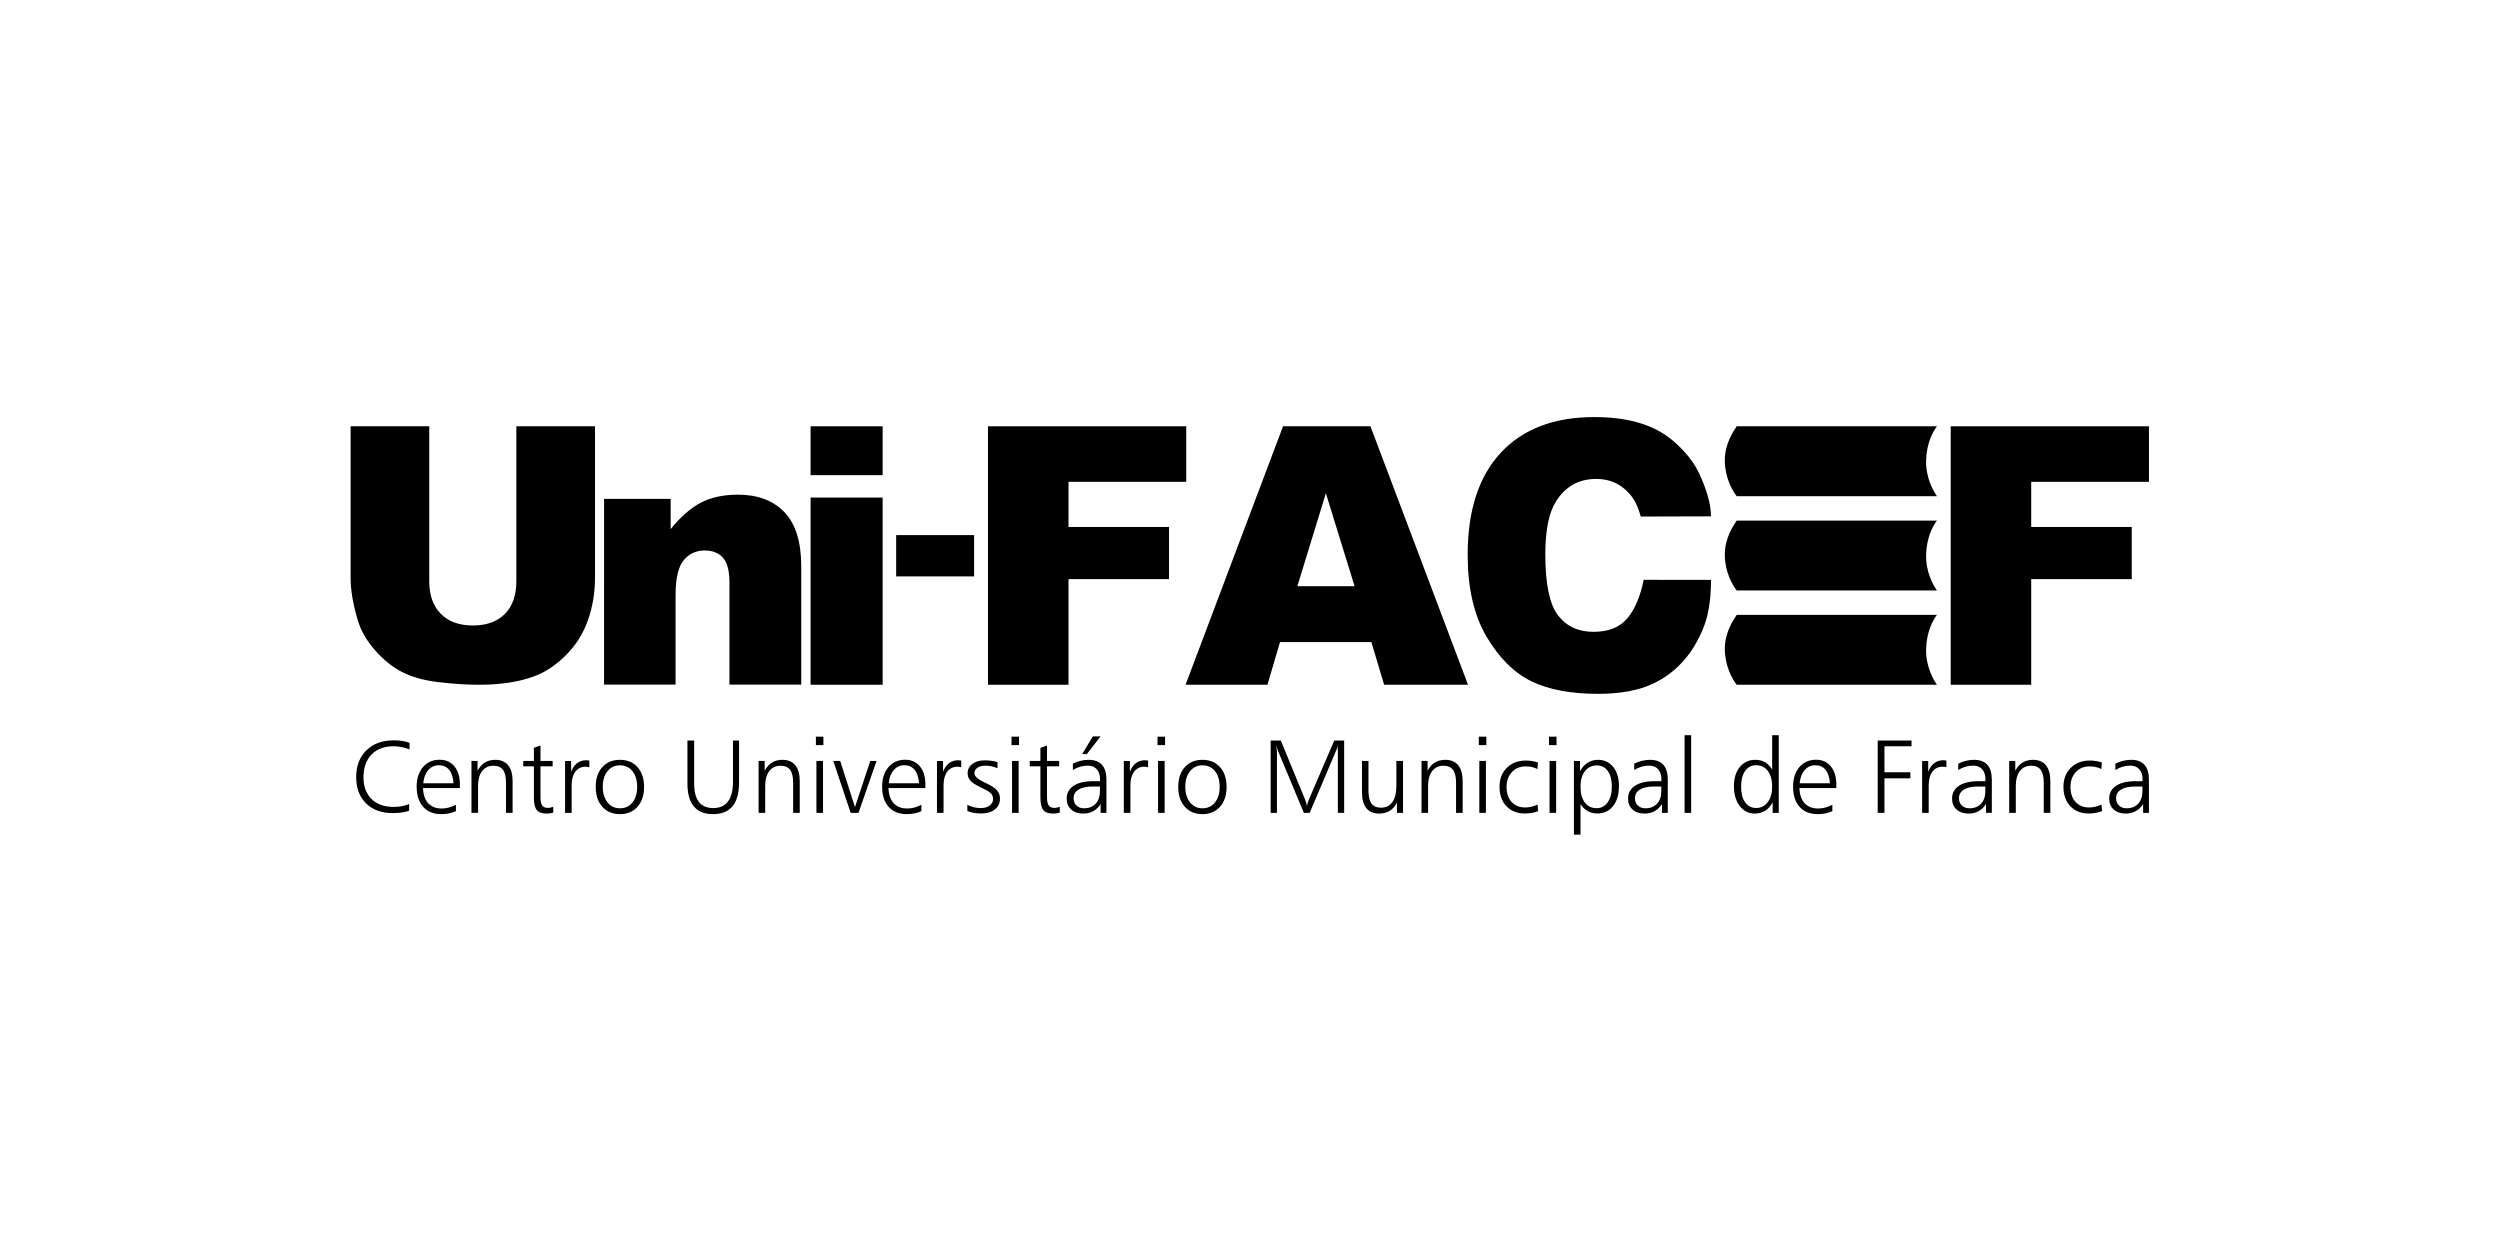
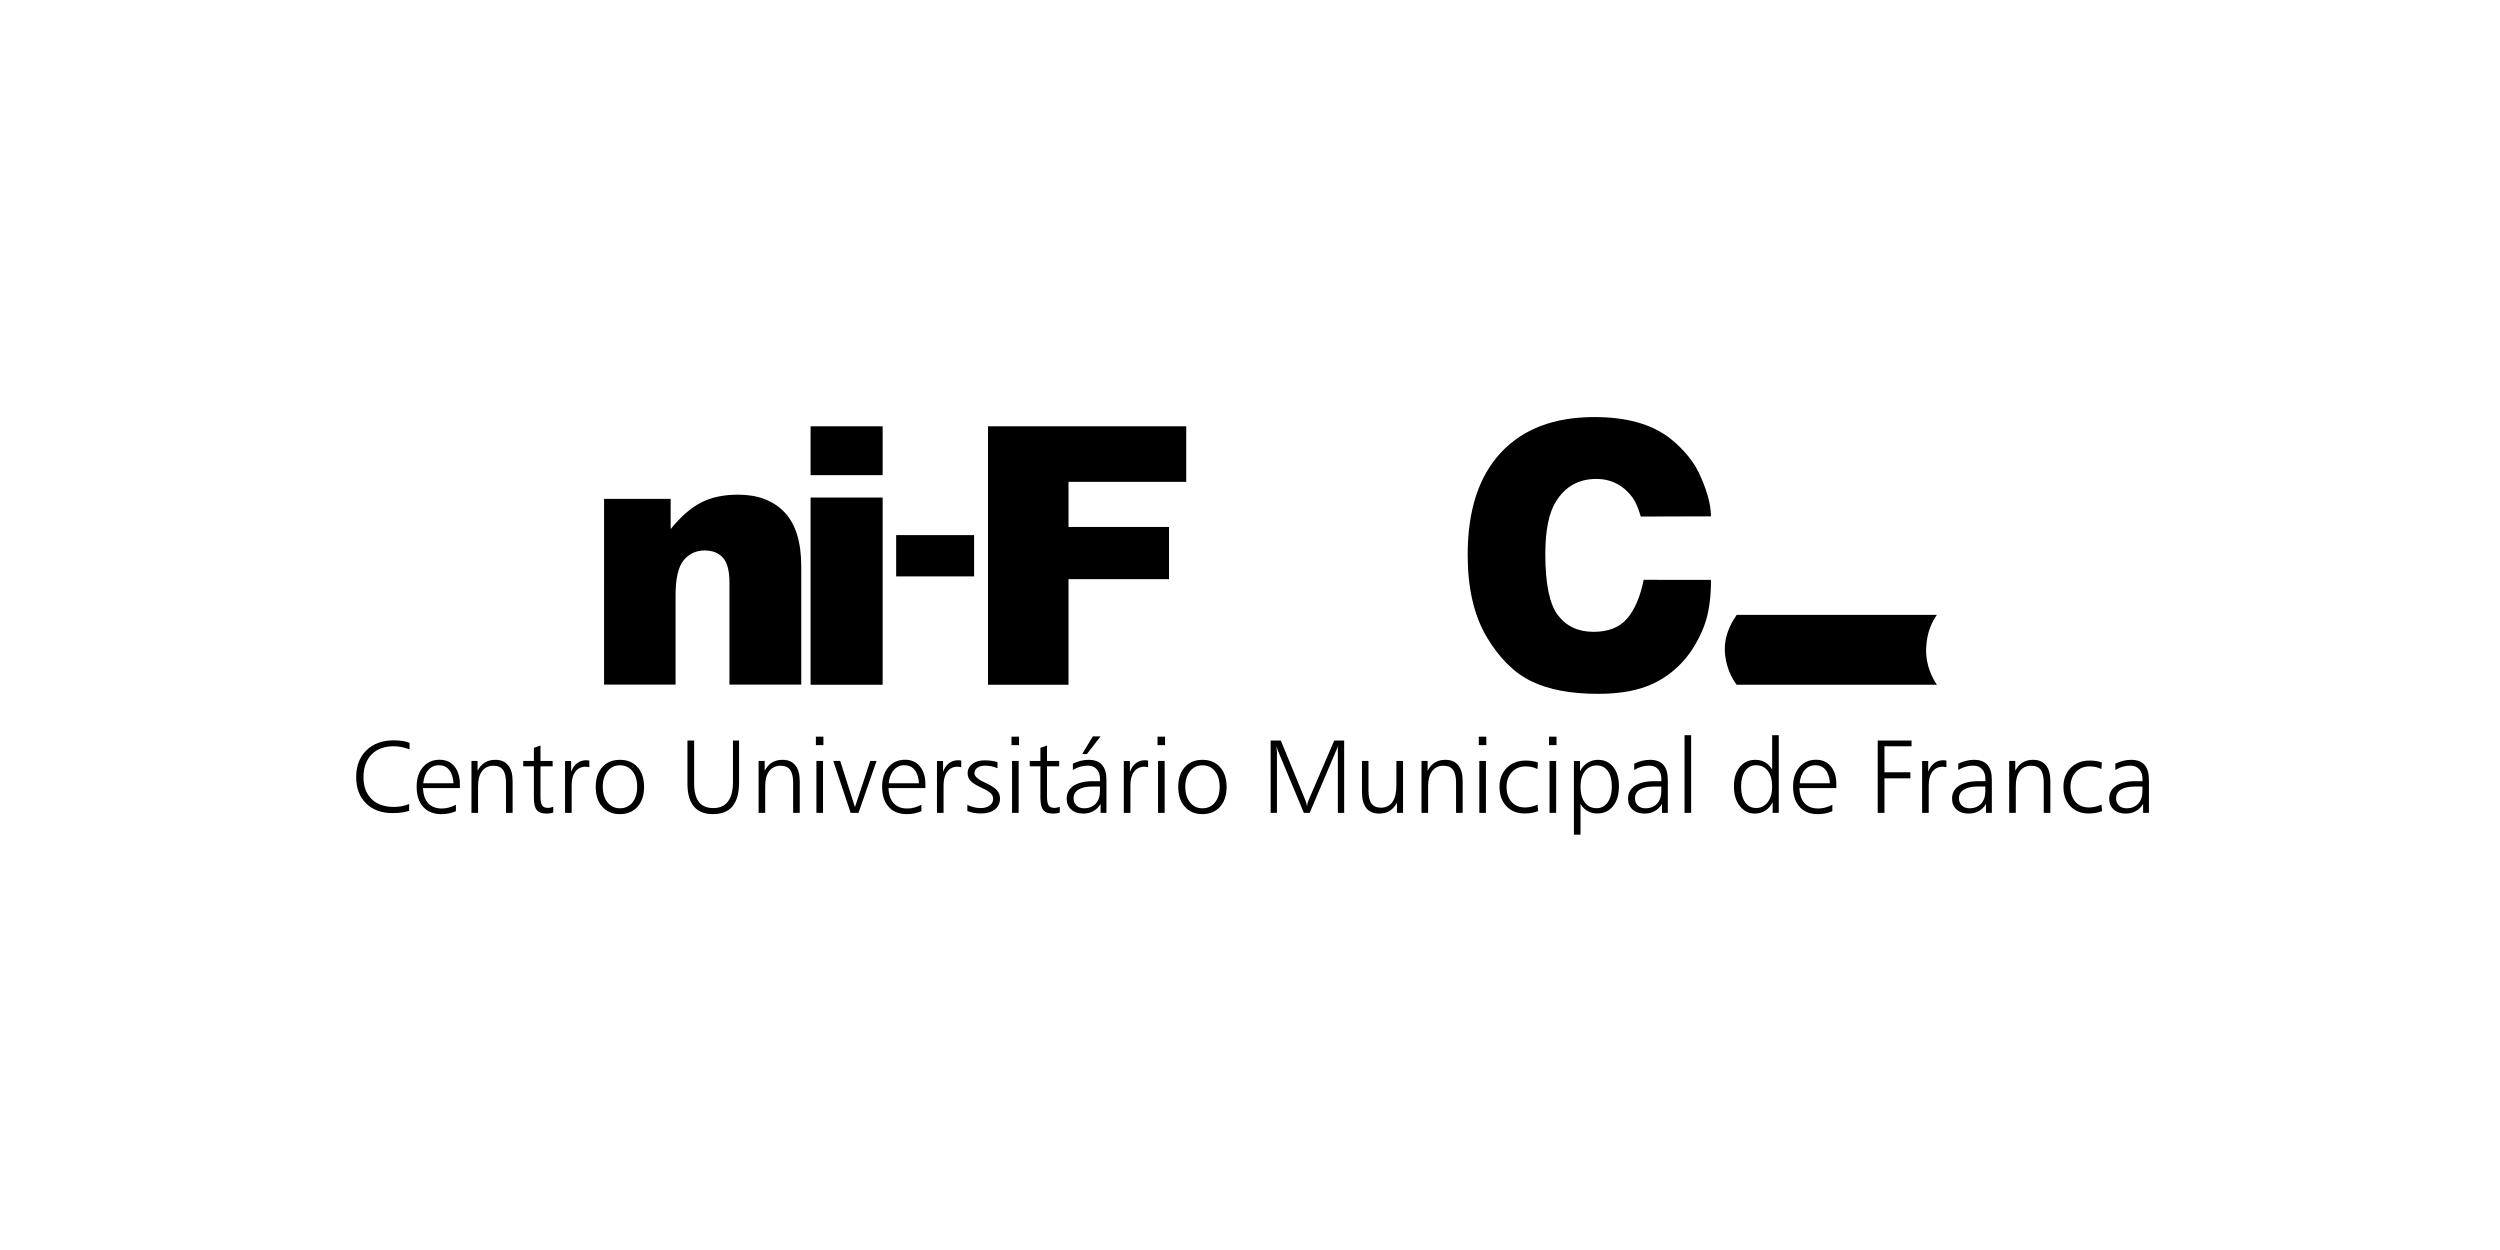
<svg xmlns="http://www.w3.org/2000/svg" version="1.1" id="Layer_1" x="0px" y="0px" width="600px" height="300px" viewBox="0 0 600 300" enable-background="new 0 0 600 300" xml:space="preserve">
  <g>
-     <path fill-rule="evenodd" clip-rule="evenodd" d="M464.861,102.31c-0.977,1.311-2.474,4.034-2.591,8.152   c-0.119,4.116,1.648,7.251,2.591,8.618c-16.019,0-32.039,0-48.06,0c-1.056-1.334-2.854-4.564-2.845-8.611   c0.01-4.044,2.052-6.921,2.845-8.159C432.822,102.31,448.842,102.31,464.861,102.31" />
    <path fill-rule="evenodd" clip-rule="evenodd" d="M464.861,147.569c-0.977,1.31-2.474,4.033-2.591,8.153   c-0.119,4.117,1.648,7.249,2.591,8.617c-16.019,0-32.039,0-48.06,0c-1.056-1.335-2.854-4.567-2.845-8.609   c0.01-4.046,2.052-6.923,2.845-8.161C432.822,147.569,448.842,147.569,464.861,147.569" />
-     <path fill-rule="evenodd" clip-rule="evenodd" d="M464.861,124.939c-0.977,1.311-2.474,4.033-2.591,8.152   c-0.119,4.116,1.648,7.252,2.591,8.619c-16.019,0-32.039,0-48.06,0c-1.056-1.334-2.854-4.565-2.845-8.612   c0.01-4.043,2.052-6.92,2.845-8.159C432.822,124.939,448.842,124.939,464.861,124.939" />
-     <polygon points="468.165,102.31 515.747,102.31 515.747,115.64 487.49,115.64 487.49,126.47 511.614,126.47 511.614,138.994    487.49,138.994 487.49,164.34 468.165,164.34  " />
    <polygon points="237.115,102.31 284.698,102.31 284.698,115.64 256.442,115.64 256.442,126.47 280.566,126.47 280.566,138.994    256.442,138.994 256.442,164.34 237.115,164.34  " />
-     <path d="M325.097,140.681l-6.887-22.298l-6.843,22.298H325.097z M329.127,154.097h-21.921l-3.015,10.243h-19.659l23.397-62.03   h20.98l23.414,62.03h-20.136L329.127,154.097z" />
    <path d="M394.483,139.158l16.155,0.01c0,2.218-0.098,5.17-0.875,8.545c-0.773,3.378-2.795,7.027-4.152,8.921   c-2.353,3.271-5.285,5.735-8.774,7.399c-3.488,1.672-7.931,2.489-13.311,2.489c-6.543,0-11.895-1.016-16.027-3.034   c-4.147-2.031-7.736-5.603-10.748-10.712c-2.998-5.116-4.512-11.646-4.512-19.616c0-10.626,2.648-18.806,7.943-24.5   c5.298-5.708,12.793-8.565,22.476-8.565c7.582,0,13.535,1.631,17.881,4.905c2.303,1.737,5.468,4.863,7.149,8.389   c1.686,3.526,2.95,7.36,2.95,10.535l-16.855,0.046c-0.574-1.959-1.177-3.395-1.807-4.306c-1.038-1.511-2.312-2.678-3.81-3.5   c-1.515-0.819-3.195-1.222-5.06-1.222c-4.205,0-7.443,1.805-9.681,5.423c-1.697,2.69-2.553,6.907-2.553,12.661   c0,7.13,1.022,12.006,3.042,14.65c2.03,2.645,4.875,3.961,8.531,3.961c3.559,0,6.249-1.061,8.071-3.201   C392.341,146.317,393.658,143.221,394.483,139.158" />
-     <path d="M123.922,102.31h18.877v36.343c0,3.604-0.57,6.996-1.695,10.204c-1.126,3.192-2.892,6.001-5.298,8.399   c-2.409,2.399-4.93,4.071-7.582,5.054c-3.675,1.35-8.077,2.03-13.233,2.03c-2.977,0-6.227-0.203-9.746-0.627   c-3.517-0.415-6.454-1.232-8.817-2.465c-2.364-1.239-4.53-2.996-6.496-5.271c-1.966-2.267-3.305-4.608-4.032-7.022   c-1.168-3.874-1.751-7.307-1.751-10.302V102.31h18.875v37.208c0,3.336,0.926,5.935,2.763,7.792   c1.852,1.874,4.417,2.808,7.706,2.808c3.25,0,5.813-0.92,7.665-2.766c1.837-1.831,2.764-4.456,2.764-7.834V102.31z" />
    <path d="M144.978,119.736h15.981v7.251c2.389-2.965,4.804-5.072,7.249-6.347c2.445-1.275,5.422-1.919,8.933-1.919   c4.745,0,8.456,1.418,11.146,4.226c2.676,2.808,4.013,7.151,4.013,13.022v28.339h-17.231v-24.512c0-2.794-0.518-4.771-1.554-5.931   c-1.05-1.177-2.502-1.75-4.388-1.75c-2.071,0-3.768,0.79-5.048,2.353c-1.294,1.56-1.941,4.381-1.941,8.438v21.401h-17.161V119.736z   " />
    <path d="M194.54,119.409h17.296v44.931H194.54V119.409z M194.54,102.31h17.296v11.728H194.54V102.31z" />
    <rect x="215.079" y="128.426" width="18.705" height="9.91" />
    <path d="M515.743,187.14v7.95h-1.396v-2.149c-0.464,0.768-1.052,1.344-1.76,1.731c-0.708,0.392-1.511,0.589-2.411,0.589   c-1.203,0-2.167-0.32-2.887-0.977c-0.727-0.655-1.084-1.521-1.084-2.601c0-1.332,0.553-2.361,1.664-3.101   c1.113-0.734,2.684-1.102,4.708-1.102h1.608c0-0.052,0.004-0.119,0.014-0.209c0.01-0.086,0.014-0.157,0.014-0.211   c0-1.034-0.264-1.841-0.779-2.43c-0.519-0.592-1.236-0.879-2.154-0.879c-0.635,0-1.251,0.084-1.838,0.255   c-0.59,0.171-1.169,0.434-1.753,0.793v-1.526c0.62-0.301,1.248-0.531,1.881-0.682c0.636-0.157,1.266-0.235,1.885-0.235   c1.433,0,2.503,0.398,3.217,1.199C515.389,184.355,515.743,185.549,515.743,187.14 M512.43,188.766   c-1.469,0-2.599,0.242-3.384,0.735c-0.793,0.483-1.187,1.179-1.187,2.082c0,0.716,0.232,1.298,0.691,1.737   c0.464,0.445,1.07,0.668,1.821,0.668c1.163,0,2.088-0.366,2.779-1.094c0.69-0.733,1.034-1.729,1.034-2.981v-1.147H512.43z    M504.448,183.006l-0.121,1.572c-0.409-0.215-0.845-0.381-1.312-0.484c-0.467-0.105-0.978-0.157-1.534-0.157   c-1.342,0-2.436,0.451-3.288,1.369c-0.848,0.911-1.277,2.098-1.277,3.552c0,1.515,0.402,2.72,1.213,3.605   c0.802,0.89,1.889,1.33,3.257,1.33c0.472,0,0.954-0.06,1.445-0.171s1-0.282,1.523-0.511l0.145,1.553   c-0.497,0.189-1.016,0.342-1.557,0.434c-0.541,0.09-1.091,0.137-1.658,0.137c-1.821,0-3.286-0.584-4.394-1.743   c-1.111-1.167-1.664-2.72-1.664-4.652c0-1.875,0.585-3.396,1.756-4.562c1.165-1.167,2.693-1.748,4.574-1.748   c0.533,0,1.034,0.038,1.507,0.116C503.538,182.724,504,182.841,504.448,183.006z M492.082,187.481v7.608H490.5v-7.229   c0-1.402-0.243-2.432-0.728-3.1c-0.489-0.656-1.249-0.982-2.288-0.982c-1.157,0-2.061,0.426-2.714,1.271   c-0.65,0.853-0.979,2.044-0.979,3.566v6.474h-1.583v-12.458h1.462v2.353c0.455-0.879,1.039-1.539,1.747-1.973   c0.708-0.439,1.547-0.654,2.52-0.654c1.346,0,2.378,0.439,3.087,1.316C491.732,184.545,492.082,185.817,492.082,187.481z    M478.038,187.14v7.95h-1.396v-2.149c-0.467,0.768-1.052,1.344-1.76,1.731c-0.709,0.392-1.511,0.589-2.413,0.589   c-1.201,0-2.161-0.32-2.889-0.977c-0.722-0.655-1.084-1.521-1.084-2.601c0-1.332,0.561-2.361,1.668-3.101   c1.113-0.734,2.683-1.102,4.708-1.102h1.608c0-0.052,0.004-0.119,0.014-0.209c0.009-0.086,0.013-0.157,0.013-0.211   c0-1.034-0.259-1.841-0.781-2.43c-0.516-0.592-1.233-0.879-2.151-0.879c-0.635,0-1.249,0.084-1.839,0.255   c-0.589,0.171-1.169,0.434-1.752,0.793v-1.526c0.618-0.301,1.247-0.531,1.881-0.682c0.636-0.157,1.265-0.235,1.883-0.235   c1.432,0,2.505,0.398,3.219,1.199C477.684,184.355,478.038,185.549,478.038,187.14z M474.728,188.766   c-1.472,0-2.603,0.242-3.389,0.735c-0.789,0.483-1.187,1.179-1.187,2.082c0,0.716,0.234,1.298,0.692,1.737   c0.465,0.445,1.075,0.668,1.822,0.668c1.163,0,2.09-0.366,2.778-1.094c0.695-0.733,1.035-1.729,1.035-2.981v-1.147H474.728z    M467.135,182.533v1.6c-0.18-0.039-0.34-0.071-0.485-0.093c-0.14-0.019-0.271-0.032-0.386-0.032c-1.052,0-1.877,0.399-2.478,1.187   c-0.6,0.792-0.895,1.888-0.895,3.283v6.612h-1.582v-12.458h1.461v2.627c0.307-0.891,0.773-1.579,1.396-2.062   c0.62-0.492,1.348-0.735,2.173-0.735c0.115,0,0.235,0,0.364,0.014C466.829,182.487,466.972,182.507,467.135,182.533z    M450.651,177.729h8.116v1.37h-6.499v6.252h6.221v1.454h-6.221v8.284h-1.617V177.729z M439.182,187.979   c-0.09-1.388-0.439-2.462-1.042-3.211c-0.606-0.746-1.432-1.113-2.478-1.113c-1.016,0-1.864,0.386-2.543,1.167   c-0.678,0.779-1.081,1.827-1.202,3.157H439.182z M440.716,188.236v0.903h-8.849c0.05,1.58,0.465,2.791,1.238,3.638   c0.781,0.845,1.879,1.265,3.293,1.265c0.551,0,1.111-0.079,1.676-0.23c0.553-0.149,1.119-0.372,1.688-0.674v1.545   c-0.551,0.244-1.115,0.415-1.699,0.538c-0.581,0.119-1.186,0.171-1.813,0.171c-1.849,0-3.297-0.576-4.342-1.743   c-1.05-1.167-1.573-2.785-1.573-4.863c0-1.938,0.509-3.499,1.52-4.68c1.02-1.179,2.348-1.768,3.992-1.768   c1.488,0,2.67,0.524,3.549,1.585C440.276,184.984,440.716,186.42,440.716,188.236z M425.317,176.445h1.584v18.645h-1.465v-2.549   c-0.463,0.898-1.062,1.572-1.787,2.03c-0.728,0.459-1.569,0.689-2.529,0.689c-1.451,0-2.643-0.61-3.578-1.821   c-0.935-1.219-1.398-2.799-1.398-4.752c0-1.914,0.468-3.447,1.412-4.594c0.937-1.161,2.187-1.736,3.739-1.736   c0.875,0,1.658,0.203,2.345,0.608c0.691,0.4,1.25,0.982,1.678,1.744V176.445z M421.438,183.654c-1.092,0-1.963,0.459-2.612,1.376   c-0.645,0.918-0.965,2.163-0.965,3.735c0,1.599,0.32,2.864,0.965,3.775c0.649,0.918,1.53,1.376,2.64,1.376   c1.146,0,2.072-0.458,2.784-1.39c0.711-0.931,1.067-2.163,1.067-3.688c0-1.62-0.344-2.891-1.032-3.809   C423.601,184.113,422.651,183.654,421.438,183.654z M404.294,176.445h1.582v18.645h-1.582V176.445z M400.27,187.14v7.95h-1.396   v-2.149c-0.467,0.768-1.052,1.344-1.76,1.731c-0.709,0.392-1.511,0.589-2.413,0.589c-1.201,0-2.165-0.32-2.887-0.977   c-0.728-0.655-1.084-1.521-1.084-2.601c0-1.332,0.555-2.361,1.666-3.101c1.113-0.734,2.683-1.102,4.712-1.102h1.604   c0-0.052,0.004-0.119,0.014-0.209c0.005-0.086,0.013-0.157,0.013-0.211c0-1.034-0.259-1.841-0.781-2.43   c-0.516-0.592-1.233-0.879-2.151-0.879c-0.635,0-1.251,0.084-1.835,0.255c-0.593,0.171-1.173,0.434-1.756,0.793v-1.526   c0.618-0.301,1.247-0.531,1.881-0.682c0.636-0.157,1.265-0.235,1.883-0.235c1.432,0,2.505,0.398,3.219,1.199   C399.917,184.355,400.27,185.549,400.27,187.14z M396.96,188.766c-1.472,0-2.603,0.242-3.39,0.735   c-0.788,0.483-1.182,1.179-1.182,2.082c0,0.716,0.23,1.298,0.688,1.737c0.465,0.445,1.071,0.668,1.822,0.668   c1.163,0,2.09-0.366,2.78-1.094c0.689-0.733,1.033-1.729,1.033-2.981v-1.147H396.96z M386.842,188.785   c0-1.599-0.324-2.845-0.964-3.741c-0.643-0.898-1.529-1.344-2.654-1.344c-1.173,0-2.113,0.459-2.831,1.383   c-0.718,0.917-1.071,2.149-1.071,3.677c0,1.638,0.344,2.916,1.025,3.827c0.682,0.918,1.631,1.376,2.85,1.376   c1.099,0,1.978-0.466,2.642-1.402C386.504,191.624,386.842,190.364,386.842,188.785z M379.322,192.967v7.354h-1.583v-17.688h1.463   v2.451c0.47-0.878,1.076-1.553,1.823-2.025c0.744-0.465,1.573-0.7,2.491-0.7c1.527,0,2.752,0.569,3.66,1.71   c0.911,1.146,1.37,2.68,1.37,4.62c0,2.005-0.472,3.599-1.412,4.776c-0.939,1.181-2.204,1.771-3.789,1.771   c-0.858,0-1.632-0.19-2.322-0.584C380.332,194.257,379.759,193.7,379.322,192.967z M371.766,176.807h1.802v2.024h-1.802V176.807z    M371.89,182.632h1.582v12.458h-1.582V182.632z M369.106,183.006l-0.123,1.572c-0.409-0.215-0.845-0.381-1.313-0.484   c-0.466-0.105-0.977-0.157-1.533-0.157c-1.342,0-2.436,0.451-3.284,1.369c-0.852,0.911-1.278,2.098-1.278,3.552   c0,1.515,0.403,2.72,1.21,3.605c0.804,0.89,1.888,1.33,3.257,1.33c0.472,0,0.954-0.06,1.445-0.171c0.495-0.111,1-0.282,1.523-0.511   l0.148,1.553c-0.499,0.189-1.02,0.342-1.561,0.434c-0.542,0.09-1.091,0.137-1.658,0.137c-1.822,0-3.286-0.584-4.394-1.743   c-1.111-1.167-1.662-2.72-1.662-4.652c0-1.875,0.583-3.396,1.754-4.562c1.165-1.167,2.697-1.748,4.574-1.748   c0.533,0,1.036,0.038,1.507,0.116C368.194,182.724,368.659,182.841,369.106,183.006z M354.912,176.807h1.807v2.024h-1.807V176.807z    M355.037,182.632h1.584v12.458h-1.584V182.632z M351.037,187.481v7.608h-1.583v-7.229c0-1.402-0.242-2.432-0.728-3.1   c-0.487-0.656-1.248-0.982-2.286-0.982c-1.157,0-2.062,0.426-2.714,1.271c-0.652,0.853-0.98,2.044-0.98,3.566v6.474h-1.582v-12.458   h1.461v2.353c0.457-0.879,1.038-1.539,1.746-1.973c0.709-0.439,1.548-0.654,2.521-0.654c1.348,0,2.38,0.439,3.086,1.316   C350.682,184.545,351.037,185.817,351.037,187.481z M326.875,182.632h1.559v7.13c0,1.403,0.243,2.432,0.728,3.094   c0.491,0.662,1.249,0.989,2.278,0.989c1.191,0,2.107-0.459,2.742-1.363c0.632-0.904,0.95-2.215,0.95-3.925v-5.925h1.595v12.458   h-1.46v-2.457c-0.455,0.885-1.039,1.54-1.747,1.972c-0.708,0.439-1.551,0.656-2.521,0.656c-1.353,0-2.376-0.432-3.072-1.298   c-0.699-0.871-1.052-2.149-1.052-3.834V182.632z M304.959,177.729h2.439l5.873,14.288c0.092,0.203,0.167,0.426,0.236,0.673   c0.065,0.25,0.121,0.532,0.171,0.847c0.024-0.249,0.067-0.491,0.121-0.735c0.058-0.228,0.136-0.464,0.235-0.694l6.183-14.378h2.38   v17.36h-1.511v-14.641c0-0.02-0.004-0.084-0.012-0.189c-0.009-0.106-0.011-0.21-0.011-0.308c0-0.165,0.011-0.328,0.028-0.491   c0.02-0.165,0.056-0.348,0.092-0.537c-0.193,0.424-0.364,0.831-0.514,1.225c-0.018,0.04-0.027,0.064-0.033,0.072l-6.311,14.869   h-1.399l-6.203-14.869c-0.042-0.086-0.138-0.374-0.286-0.865c-0.048-0.177-0.088-0.328-0.121-0.432   c0.027,0.293,0.056,0.608,0.093,0.949c0.036,0.34,0.056,0.53,0.056,0.576v14.641h-1.507V177.729z M288.58,182.357   c1.771,0,3.182,0.583,4.229,1.756c1.047,1.167,1.57,2.752,1.57,4.744c0,1.998-0.523,3.586-1.575,4.765   c-1.05,1.18-2.462,1.77-4.224,1.77c-1.758,0-3.166-0.59-4.221-1.77c-1.055-1.179-1.582-2.767-1.582-4.765   c0-1.986,0.522-3.565,1.574-4.738C285.401,182.946,286.812,182.357,288.58,182.357z M288.575,183.674   c-1.225,0-2.214,0.472-2.972,1.422c-0.759,0.937-1.135,2.188-1.135,3.735c0,1.541,0.381,2.785,1.138,3.737   c0.764,0.949,1.749,1.42,2.969,1.42c1.26,0,2.266-0.465,3.02-1.401c0.749-0.938,1.125-2.189,1.125-3.756   c0-1.572-0.377-2.823-1.125-3.754C290.841,184.146,289.835,183.674,288.575,183.674z M277.808,176.807h1.803v2.024h-1.803V176.807z    M277.931,182.632h1.583v12.458h-1.583V182.632z M275.542,182.533v1.6c-0.18-0.039-0.342-0.071-0.485-0.093   c-0.142-0.019-0.271-0.032-0.385-0.032c-1.055,0-1.879,0.399-2.479,1.187c-0.598,0.792-0.896,1.888-0.896,3.283v6.612h-1.583   v-12.458h1.461v2.627c0.309-0.891,0.774-1.579,1.399-2.062c0.619-0.492,1.344-0.735,2.173-0.735c0.112,0,0.234,0,0.36,0.014   C275.232,182.487,275.379,182.507,275.542,182.533z M262.282,176.728h1.865l-3.3,4.253h-1.13L262.282,176.728z M265.544,187.14   v7.95h-1.397v-2.149c-0.465,0.768-1.052,1.344-1.76,1.731c-0.708,0.392-1.511,0.589-2.412,0.589c-1.201,0-2.164-0.32-2.889-0.977   c-0.724-0.655-1.084-1.521-1.084-2.601c0-1.332,0.557-2.361,1.666-3.101c1.114-0.734,2.684-1.102,4.712-1.102h1.605   c0-0.052,0.006-0.119,0.014-0.209c0.008-0.086,0.013-0.157,0.013-0.211c0-1.034-0.261-1.841-0.78-2.43   c-0.517-0.592-1.233-0.879-2.151-0.879c-0.635,0-1.251,0.084-1.838,0.255c-0.59,0.171-1.172,0.434-1.755,0.793v-1.526   c0.622-0.301,1.249-0.531,1.881-0.682c0.636-0.157,1.265-0.235,1.885-0.235c1.432,0,2.502,0.398,3.219,1.199   C265.189,184.355,265.544,185.549,265.544,187.14z M262.233,188.766c-1.47,0-2.601,0.242-3.387,0.735   c-0.792,0.483-1.186,1.179-1.186,2.082c0,0.716,0.23,1.298,0.691,1.737c0.465,0.445,1.072,0.668,1.822,0.668   c1.164,0,2.087-0.366,2.78-1.094c0.69-0.733,1.032-1.729,1.032-2.981v-1.147H262.233z M251.28,178.924v3.708h2.917v1.284h-2.917   v7.281c0,1.01,0.132,1.71,0.406,2.104c0.267,0.399,0.725,0.59,1.374,0.59c0.209,0,0.426-0.02,0.64-0.071   c0.218-0.046,0.431-0.111,0.646-0.19v1.401c-0.26,0.079-0.524,0.139-0.792,0.179c-0.265,0.038-0.537,0.052-0.817,0.052   c-1.101,0-1.884-0.282-2.348-0.853c-0.46-0.569-0.691-1.553-0.691-2.942v-7.55h-2.563v-1.284h2.563v-3.151L251.28,178.924z    M242.763,176.807h1.806v2.024h-1.806V176.807z M242.89,182.632h1.583v12.458h-1.583V182.632z M239.394,182.914v1.46   c-0.466-0.195-0.942-0.353-1.427-0.458c-0.486-0.104-0.983-0.158-1.491-0.158c-0.786,0-1.416,0.165-1.896,0.499   c-0.479,0.334-0.718,0.773-0.718,1.304c0,0.741,0.809,1.489,2.428,2.223c0.164,0.084,0.282,0.138,0.357,0.171   c1.269,0.595,2.143,1.165,2.625,1.724c0.482,0.543,0.725,1.205,0.725,1.979c0,1.088-0.41,1.966-1.235,2.608   c-0.819,0.648-1.927,0.97-3.316,0.97c-0.614,0-1.198-0.047-1.75-0.145s-1.063-0.249-1.535-0.453v-1.479   c0.53,0.261,1.063,0.459,1.598,0.589c0.538,0.125,1.063,0.19,1.587,0.19c0.892,0,1.617-0.196,2.164-0.603   c0.553-0.399,0.829-0.918,0.829-1.539c0-0.532-0.164-0.978-0.485-1.344c-0.322-0.361-1.127-0.839-2.409-1.443   c-1.276-0.608-2.129-1.165-2.565-1.656c-0.431-0.493-0.649-1.089-0.649-1.791c0-0.904,0.376-1.645,1.13-2.221   c0.749-0.57,1.733-0.858,2.944-0.858c0.559,0,1.099,0.039,1.615,0.104C238.435,182.658,238.928,182.762,239.394,182.914z    M230.698,182.533v1.6c-0.179-0.039-0.343-0.071-0.486-0.093c-0.142-0.019-0.271-0.032-0.385-0.032   c-1.055,0-1.879,0.399-2.479,1.187c-0.598,0.792-0.896,1.888-0.896,3.283v6.612h-1.581v-12.458h1.462v2.627   c0.308-0.891,0.772-1.579,1.397-2.062c0.619-0.492,1.344-0.735,2.173-0.735c0.112,0,0.234,0,0.36,0.014   C230.389,182.487,230.535,182.507,230.698,182.533z M220.559,187.979c-0.088-1.388-0.44-2.462-1.042-3.211   c-0.607-0.746-1.433-1.113-2.479-1.113c-1.014,0-1.864,0.386-2.542,1.167c-0.677,0.779-1.081,1.827-1.202,3.157H220.559z    M222.09,188.236v0.903h-8.846c0.049,1.58,0.464,2.791,1.239,3.638c0.778,0.845,1.876,1.265,3.29,1.265   c0.554,0,1.114-0.079,1.675-0.23c0.559-0.149,1.122-0.372,1.687-0.674v1.545c-0.549,0.244-1.114,0.415-1.696,0.538   c-0.58,0.119-1.184,0.171-1.816,0.171c-1.847,0-3.295-0.576-4.342-1.743c-1.046-1.167-1.57-2.785-1.57-4.863   c0-1.938,0.507-3.499,1.52-4.68c1.018-1.179,2.345-1.768,3.99-1.768c1.486,0,2.672,0.524,3.55,1.585   C221.649,184.984,222.09,186.42,222.09,188.236z M199.989,182.632h1.659l3.542,11.076l3.672-11.076h1.506l-4.33,12.458h-1.879   L199.989,182.632z M195.814,176.807h1.803v2.024h-1.803V176.807z M195.94,182.632h1.583v12.458h-1.583V182.632z M191.938,187.481   v7.608h-1.583v-7.229c0-1.402-0.242-2.432-0.728-3.1c-0.486-0.656-1.249-0.982-2.287-0.982c-1.155,0-2.059,0.426-2.712,1.271   c-0.653,0.853-0.979,2.044-0.979,3.566v6.474h-1.583v-12.458h1.459v2.353c0.458-0.879,1.04-1.539,1.747-1.973   c0.708-0.439,1.549-0.654,2.522-0.654c1.347,0,2.377,0.439,3.085,1.316C191.587,184.545,191.938,185.817,191.938,187.481z    M164.985,177.729h1.607v10.249c0,2.006,0.382,3.493,1.139,4.484c0.762,0.982,1.914,1.474,3.459,1.474   c1.553,0,2.729-0.524,3.526-1.58c0.797-1.054,1.196-2.613,1.196-4.671v-9.956h1.461v10.054c0,2.549-0.524,4.457-1.566,5.722   c-1.042,1.257-2.611,1.887-4.714,1.887c-2.01,0-3.533-0.608-4.562-1.841c-1.033-1.227-1.545-3.042-1.545-5.439V177.729z    M148.778,182.357c1.771,0,3.181,0.583,4.228,1.756c1.047,1.167,1.569,2.752,1.569,4.744c0,1.998-0.522,3.586-1.574,4.765   c-1.05,1.18-2.461,1.77-4.224,1.77c-1.758,0-3.166-0.59-4.221-1.77c-1.056-1.179-1.583-2.767-1.583-4.765   c0-1.986,0.522-3.565,1.574-4.738S147.01,182.357,148.778,182.357z M148.772,183.674c-1.226,0-2.213,0.472-2.972,1.422   c-0.758,0.937-1.135,2.188-1.135,3.735c0,1.541,0.382,2.785,1.139,3.737c0.764,0.949,1.751,1.42,2.968,1.42   c1.26,0,2.267-0.465,3.02-1.401c0.749-0.938,1.126-2.189,1.126-3.756c0-1.572-0.377-2.823-1.126-3.754   C151.039,184.146,150.033,183.674,148.772,183.674z M141.442,182.533v1.6c-0.18-0.039-0.343-0.071-0.486-0.093   c-0.141-0.019-0.271-0.032-0.385-0.032c-1.055,0-1.879,0.399-2.479,1.187c-0.598,0.792-0.895,1.888-0.895,3.283v6.612h-1.583   v-12.458h1.461v2.627c0.31-0.891,0.773-1.579,1.398-2.062c0.619-0.492,1.344-0.735,2.174-0.735c0.111,0,0.233,0,0.359,0.014   C141.133,182.487,141.279,182.507,141.442,182.533z M129.716,178.924v3.708h2.918v1.284h-2.918v7.281   c0,1.01,0.133,1.71,0.405,2.104c0.269,0.399,0.725,0.59,1.374,0.59c0.209,0,0.427-0.02,0.64-0.071   c0.218-0.046,0.431-0.111,0.646-0.19v1.401c-0.26,0.079-0.524,0.139-0.792,0.179c-0.263,0.038-0.536,0.052-0.816,0.052   c-1.1,0-1.883-0.282-2.349-0.853c-0.46-0.569-0.691-1.553-0.691-2.942v-7.55h-2.561v-1.284h2.561v-3.151L129.716,178.924z    M123.025,187.481v7.608h-1.583v-7.229c0-1.402-0.243-2.432-0.729-3.1c-0.485-0.656-1.247-0.982-2.285-0.982   c-1.155,0-2.06,0.426-2.714,1.271c-0.652,0.853-0.979,2.044-0.979,3.566v6.474h-1.583v-12.458h1.462v2.353   c0.456-0.879,1.039-1.539,1.747-1.973c0.706-0.439,1.548-0.654,2.52-0.654c1.348,0,2.377,0.439,3.085,1.316   C122.673,184.545,123.025,185.817,123.025,187.481z M108.841,187.979c-0.088-1.388-0.439-2.462-1.042-3.211   c-0.607-0.746-1.432-1.113-2.479-1.113c-1.015,0-1.863,0.386-2.542,1.167c-0.678,0.779-1.08,1.827-1.2,3.157H108.841z    M110.374,188.236v0.903h-8.847c0.051,1.58,0.466,2.791,1.24,3.638c0.778,0.845,1.874,1.265,3.29,1.265   c0.553,0,1.114-0.079,1.675-0.23c0.558-0.149,1.122-0.372,1.688-0.674v1.545c-0.549,0.244-1.114,0.415-1.697,0.538   c-0.582,0.119-1.184,0.171-1.816,0.171c-1.847,0-3.295-0.576-4.342-1.743s-1.57-2.785-1.57-4.863c0-1.938,0.506-3.499,1.521-4.68   c1.015-1.179,2.344-1.768,3.987-1.768c1.487,0,2.673,0.524,3.552,1.585C109.934,184.984,110.374,186.42,110.374,188.236z    M98.291,178.28v1.572c-0.686-0.261-1.341-0.451-1.964-0.57c-0.619-0.125-1.23-0.183-1.825-0.183c-2.264,0-4.043,0.662-5.333,1.985   c-1.286,1.318-1.93,3.146-1.93,5.479c0,2.201,0.644,3.938,1.933,5.203c1.287,1.265,3.066,1.895,5.33,1.895   c0.67,0,1.311-0.06,1.922-0.171c0.606-0.119,1.198-0.288,1.771-0.524v1.626c-0.541,0.183-1.138,0.32-1.793,0.413   c-0.653,0.092-1.389,0.136-2.206,0.136c-2.657,0-4.776-0.779-6.35-2.34c-1.575-1.553-2.362-3.643-2.362-6.265   c0-2.7,0.816-4.855,2.453-6.454c1.638-1.606,3.831-2.405,6.586-2.405c0.736,0,1.424,0.052,2.057,0.149   C97.214,177.928,97.784,178.077,98.291,178.28z" />
  </g>
</svg>